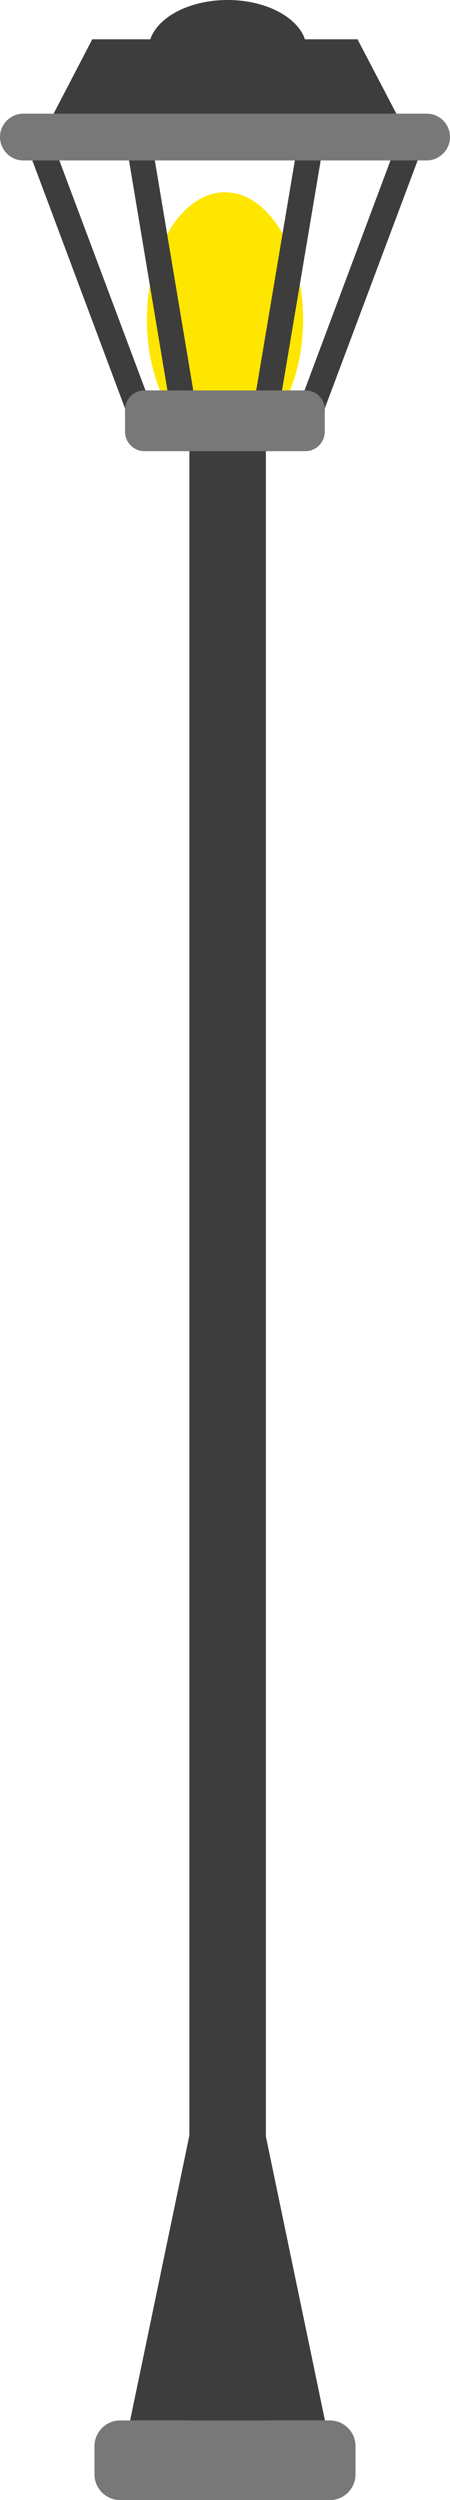
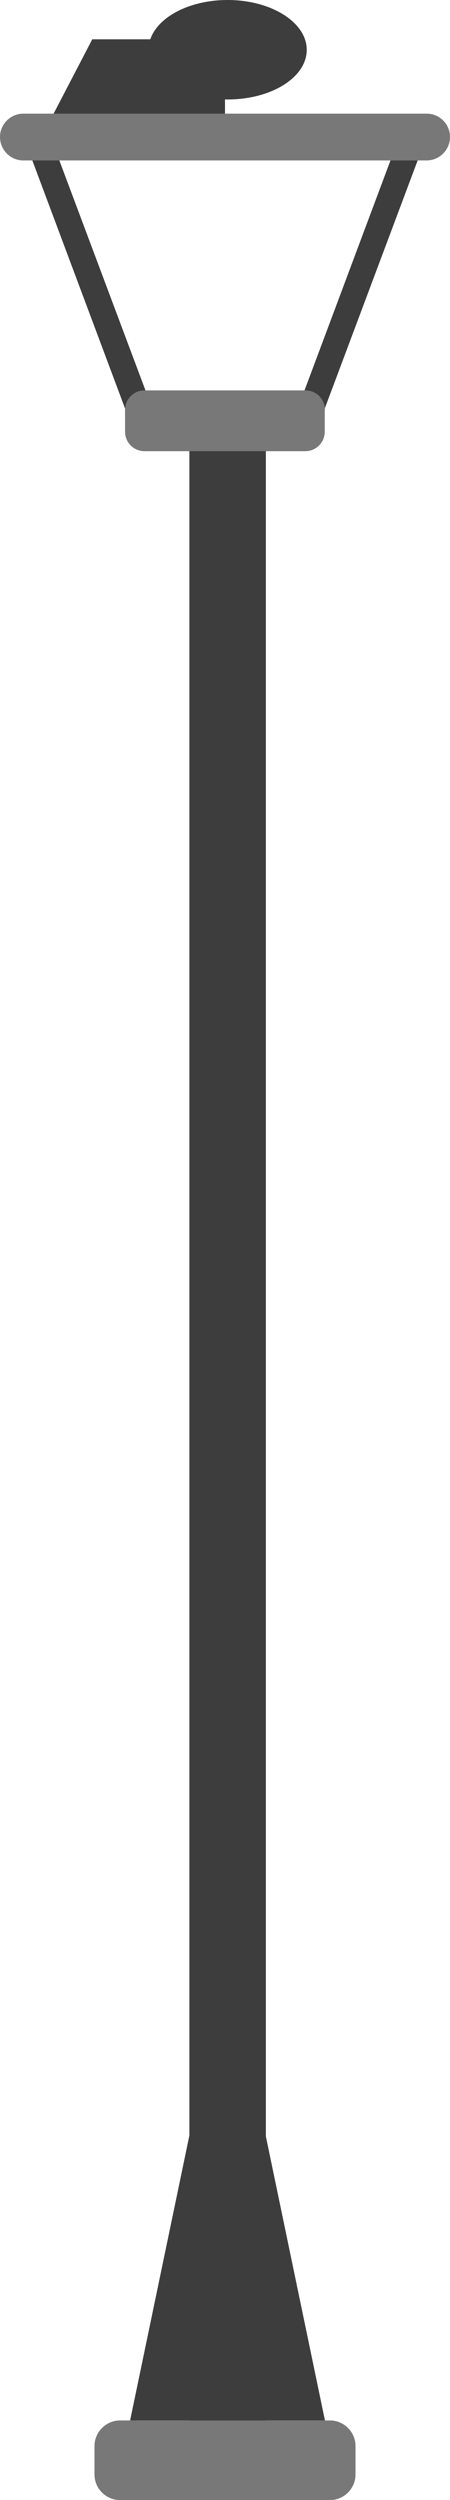
<svg xmlns="http://www.w3.org/2000/svg" version="1.1" x="0px" y="0px" width="22.24px" height="123.4px" viewBox="0 0 22.24 123.4" style="enable-background:new 0 0 22.24 123.4;" xml:space="preserve">
  <style type="text/css">
	.st0{fill:#FFE600;}
	.st1{fill:#3D3D3D;}
	.st2{fill:#787878;}
</style>
  <defs>
</defs>
-   <path class="st0" d="M14.98,15.78c0,3.47-1.73,6.29-3.86,6.29c-2.13,0-3.86-2.81-3.86-6.29c0-3.47,1.73-6.29,3.86-6.29  C13.25,9.49,14.98,12.31,14.98,15.78z" />
  <g>
-     <polygon class="st1" points="11.12,1.94 11.12,6.76 20.19,6.76 17.67,1.94  " />
-   </g>
+     </g>
  <g>
    <polygon class="st1" points="11.12,1.94 11.12,6.76 2.05,6.76 4.56,1.94  " />
  </g>
  <g>
-     <rect x="7.13" y="13.14" transform="matrix(0.166 -0.986 0.986 0.166 -1.713 25.513)" class="st1" width="14.2" height="1.26" />
-   </g>
+     </g>
  <g>
    <polygon class="st1" points="15.74,20.99 14.57,20.55 19.81,6.55 20.99,6.99  " />
  </g>
  <g>
-     <rect x="7.37" y="6.67" transform="matrix(0.986 -0.165 0.165 0.986 -2.167 1.513)" class="st1" width="1.26" height="14.2" />
-   </g>
+     </g>
  <g>
    <polygon class="st1" points="6.49,20.99 1.25,6.99 2.42,6.55 7.67,20.55  " />
  </g>
  <g>
    <rect x="9.36" y="20.77" class="st1" width="3.78" height="102.62" />
  </g>
  <g>
    <g>
      <path class="st2" d="M17.57,120.73c0-0.69-0.57-1.26-1.26-1.26H5.93c-0.69,0-1.26,0.57-1.26,1.26v1.41c0,0.69,0.57,1.26,1.26,1.26    h10.38c0.69,0,1.26-0.57,1.26-1.26V120.73z" />
    </g>
  </g>
  <g>
    <path class="st2" d="M16.06,20.23c0-0.53-0.43-0.96-0.96-0.96H7.14c-0.53,0-0.96,0.43-0.96,0.96v1.08c0,0.53,0.43,0.96,0.96,0.96   h7.95c0.53,0,0.96-0.43,0.96-0.96V20.23z" />
  </g>
  <g>
    <polygon class="st1" points="6.43,119.47 9.51,104.68 11.25,104.68 11.25,119.47  " />
  </g>
  <g>
    <polygon class="st1" points="16.06,119.47 12.98,104.68 11.25,104.68 11.25,119.47  " />
  </g>
  <g>
    <g>
      <path class="st2" d="M22.24,6.76c0-0.64-0.52-1.15-1.15-1.15H1.15C0.52,5.61,0,6.13,0,6.76l0,0C0,7.4,0.52,7.92,1.15,7.92h19.93    C21.72,7.92,22.24,7.4,22.24,6.76L22.24,6.76z" />
    </g>
  </g>
  <g>
    <path class="st1" d="M15.16,2.46c0,1.36-1.75,2.45-3.91,2.45c-2.16,0-3.91-1.1-3.91-2.45C7.34,1.1,9.09,0,11.25,0   C13.4,0,15.16,1.1,15.16,2.46z" />
  </g>
</svg>